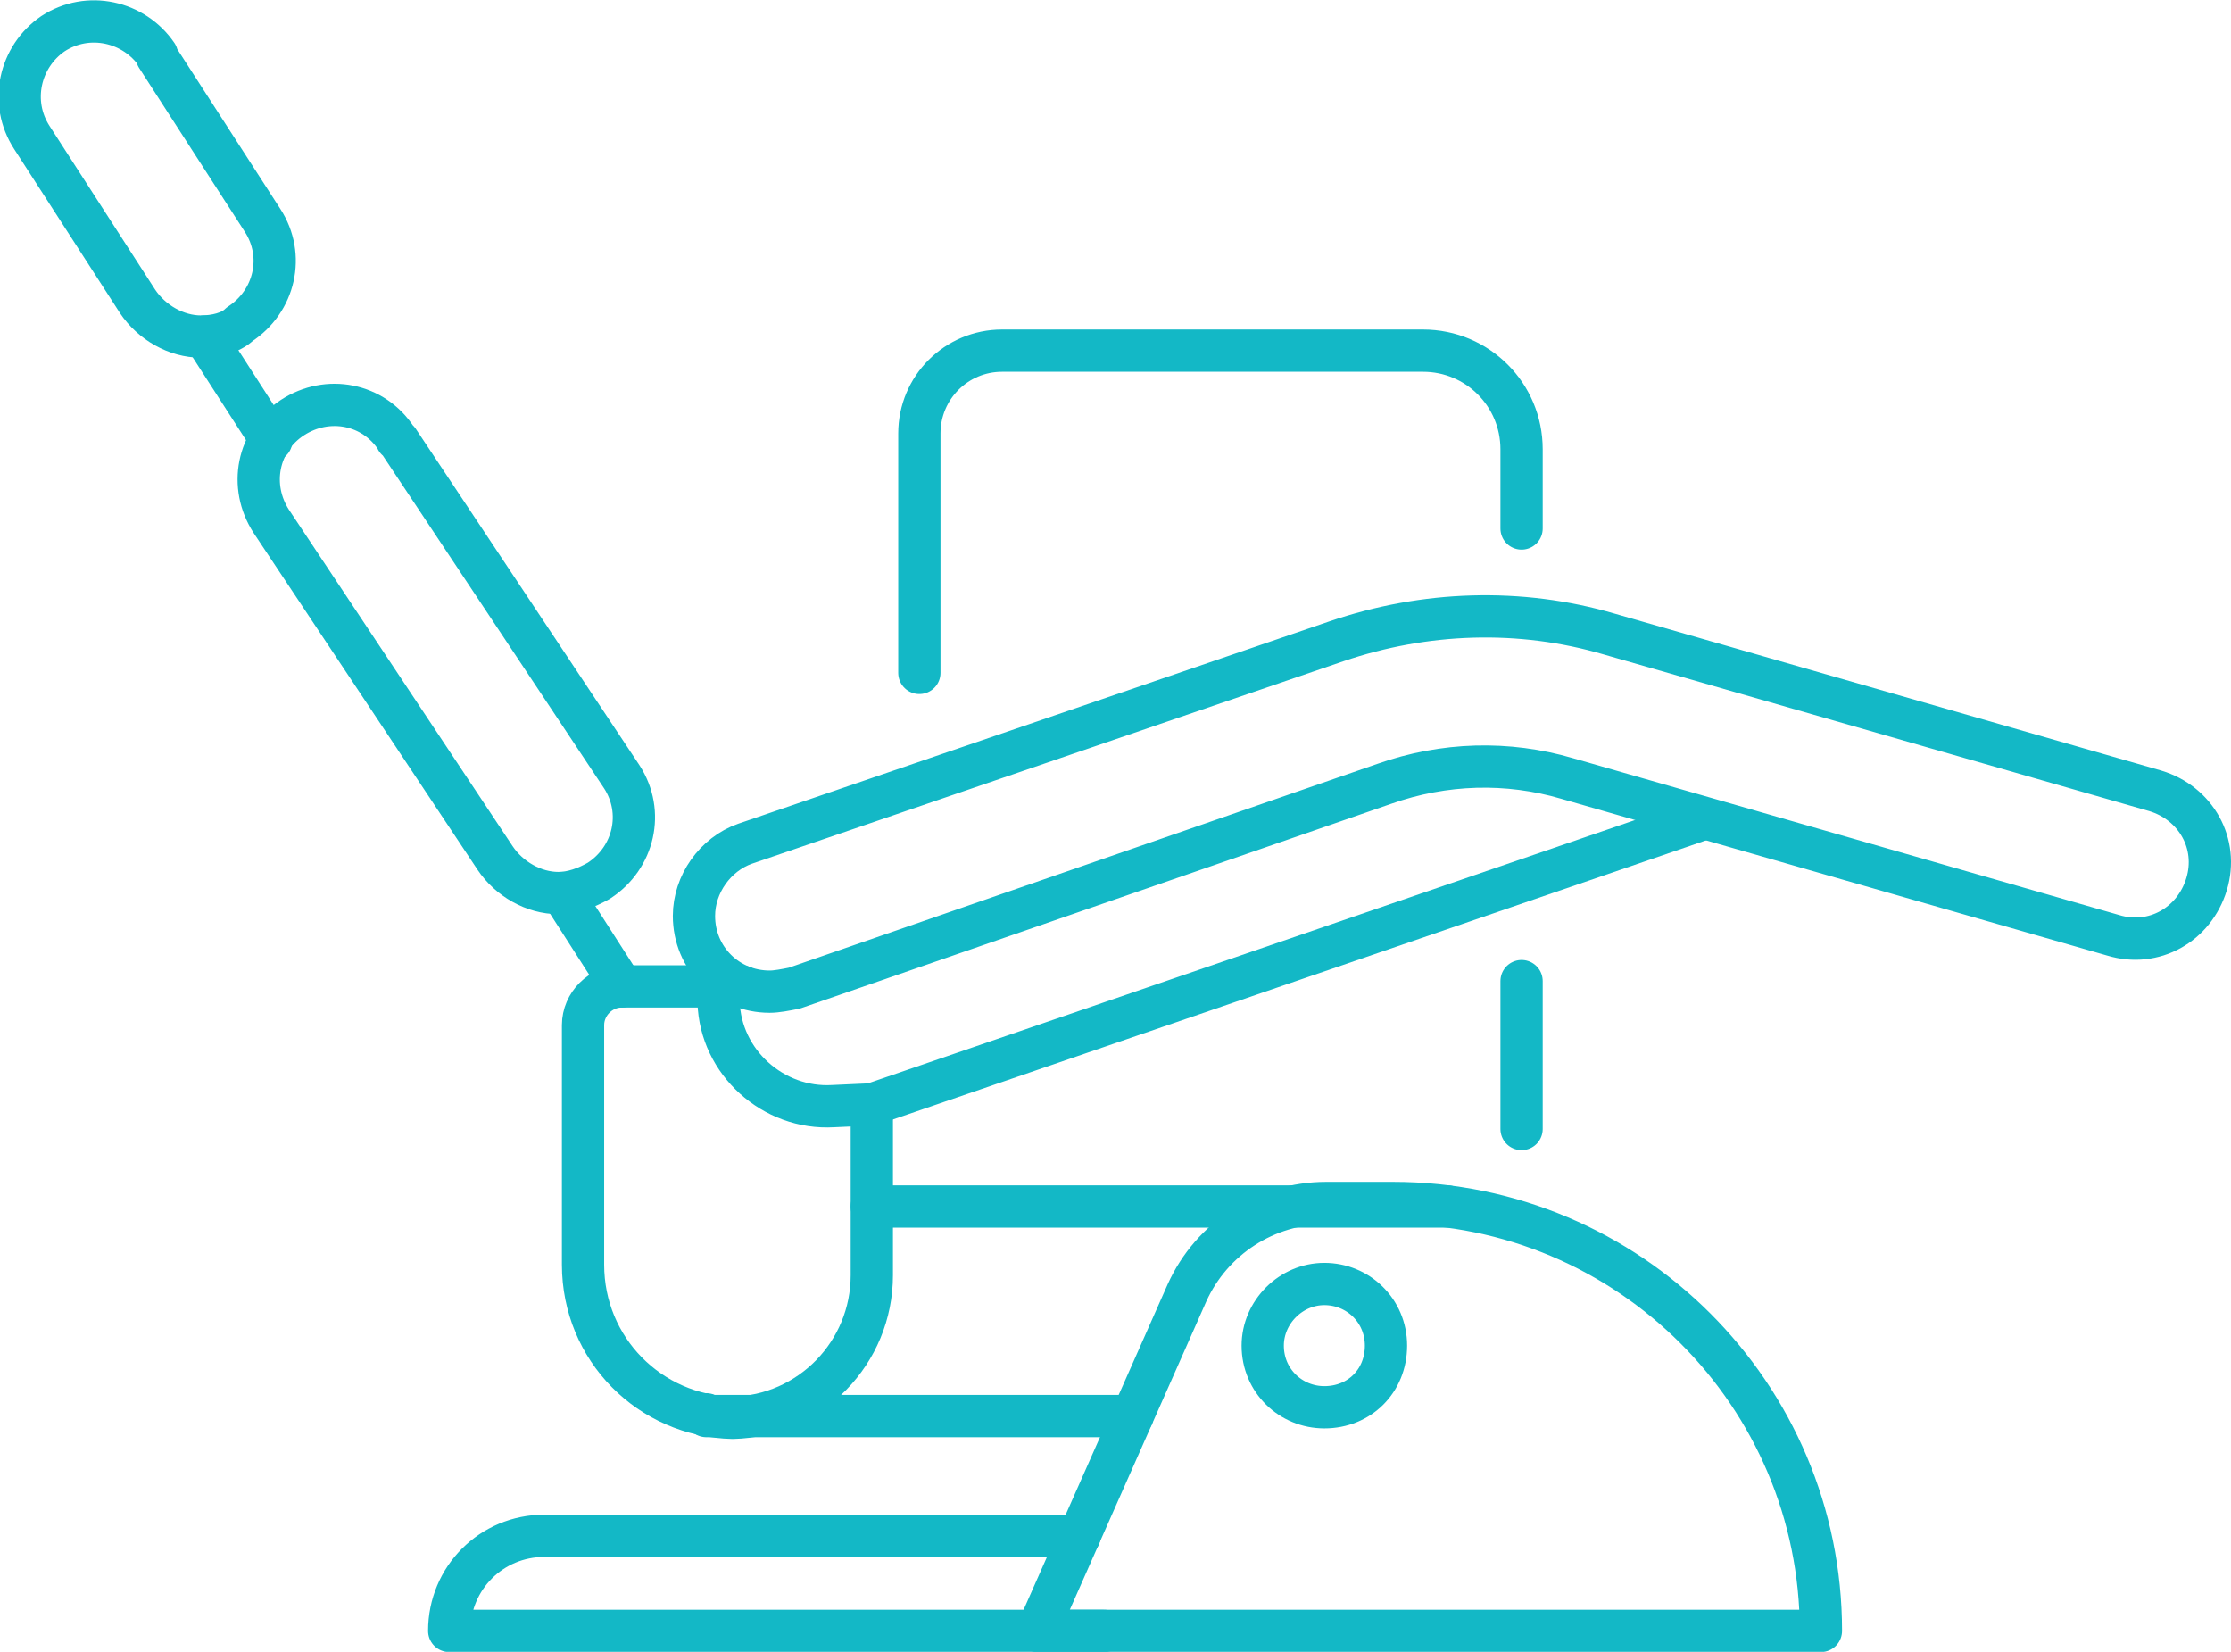
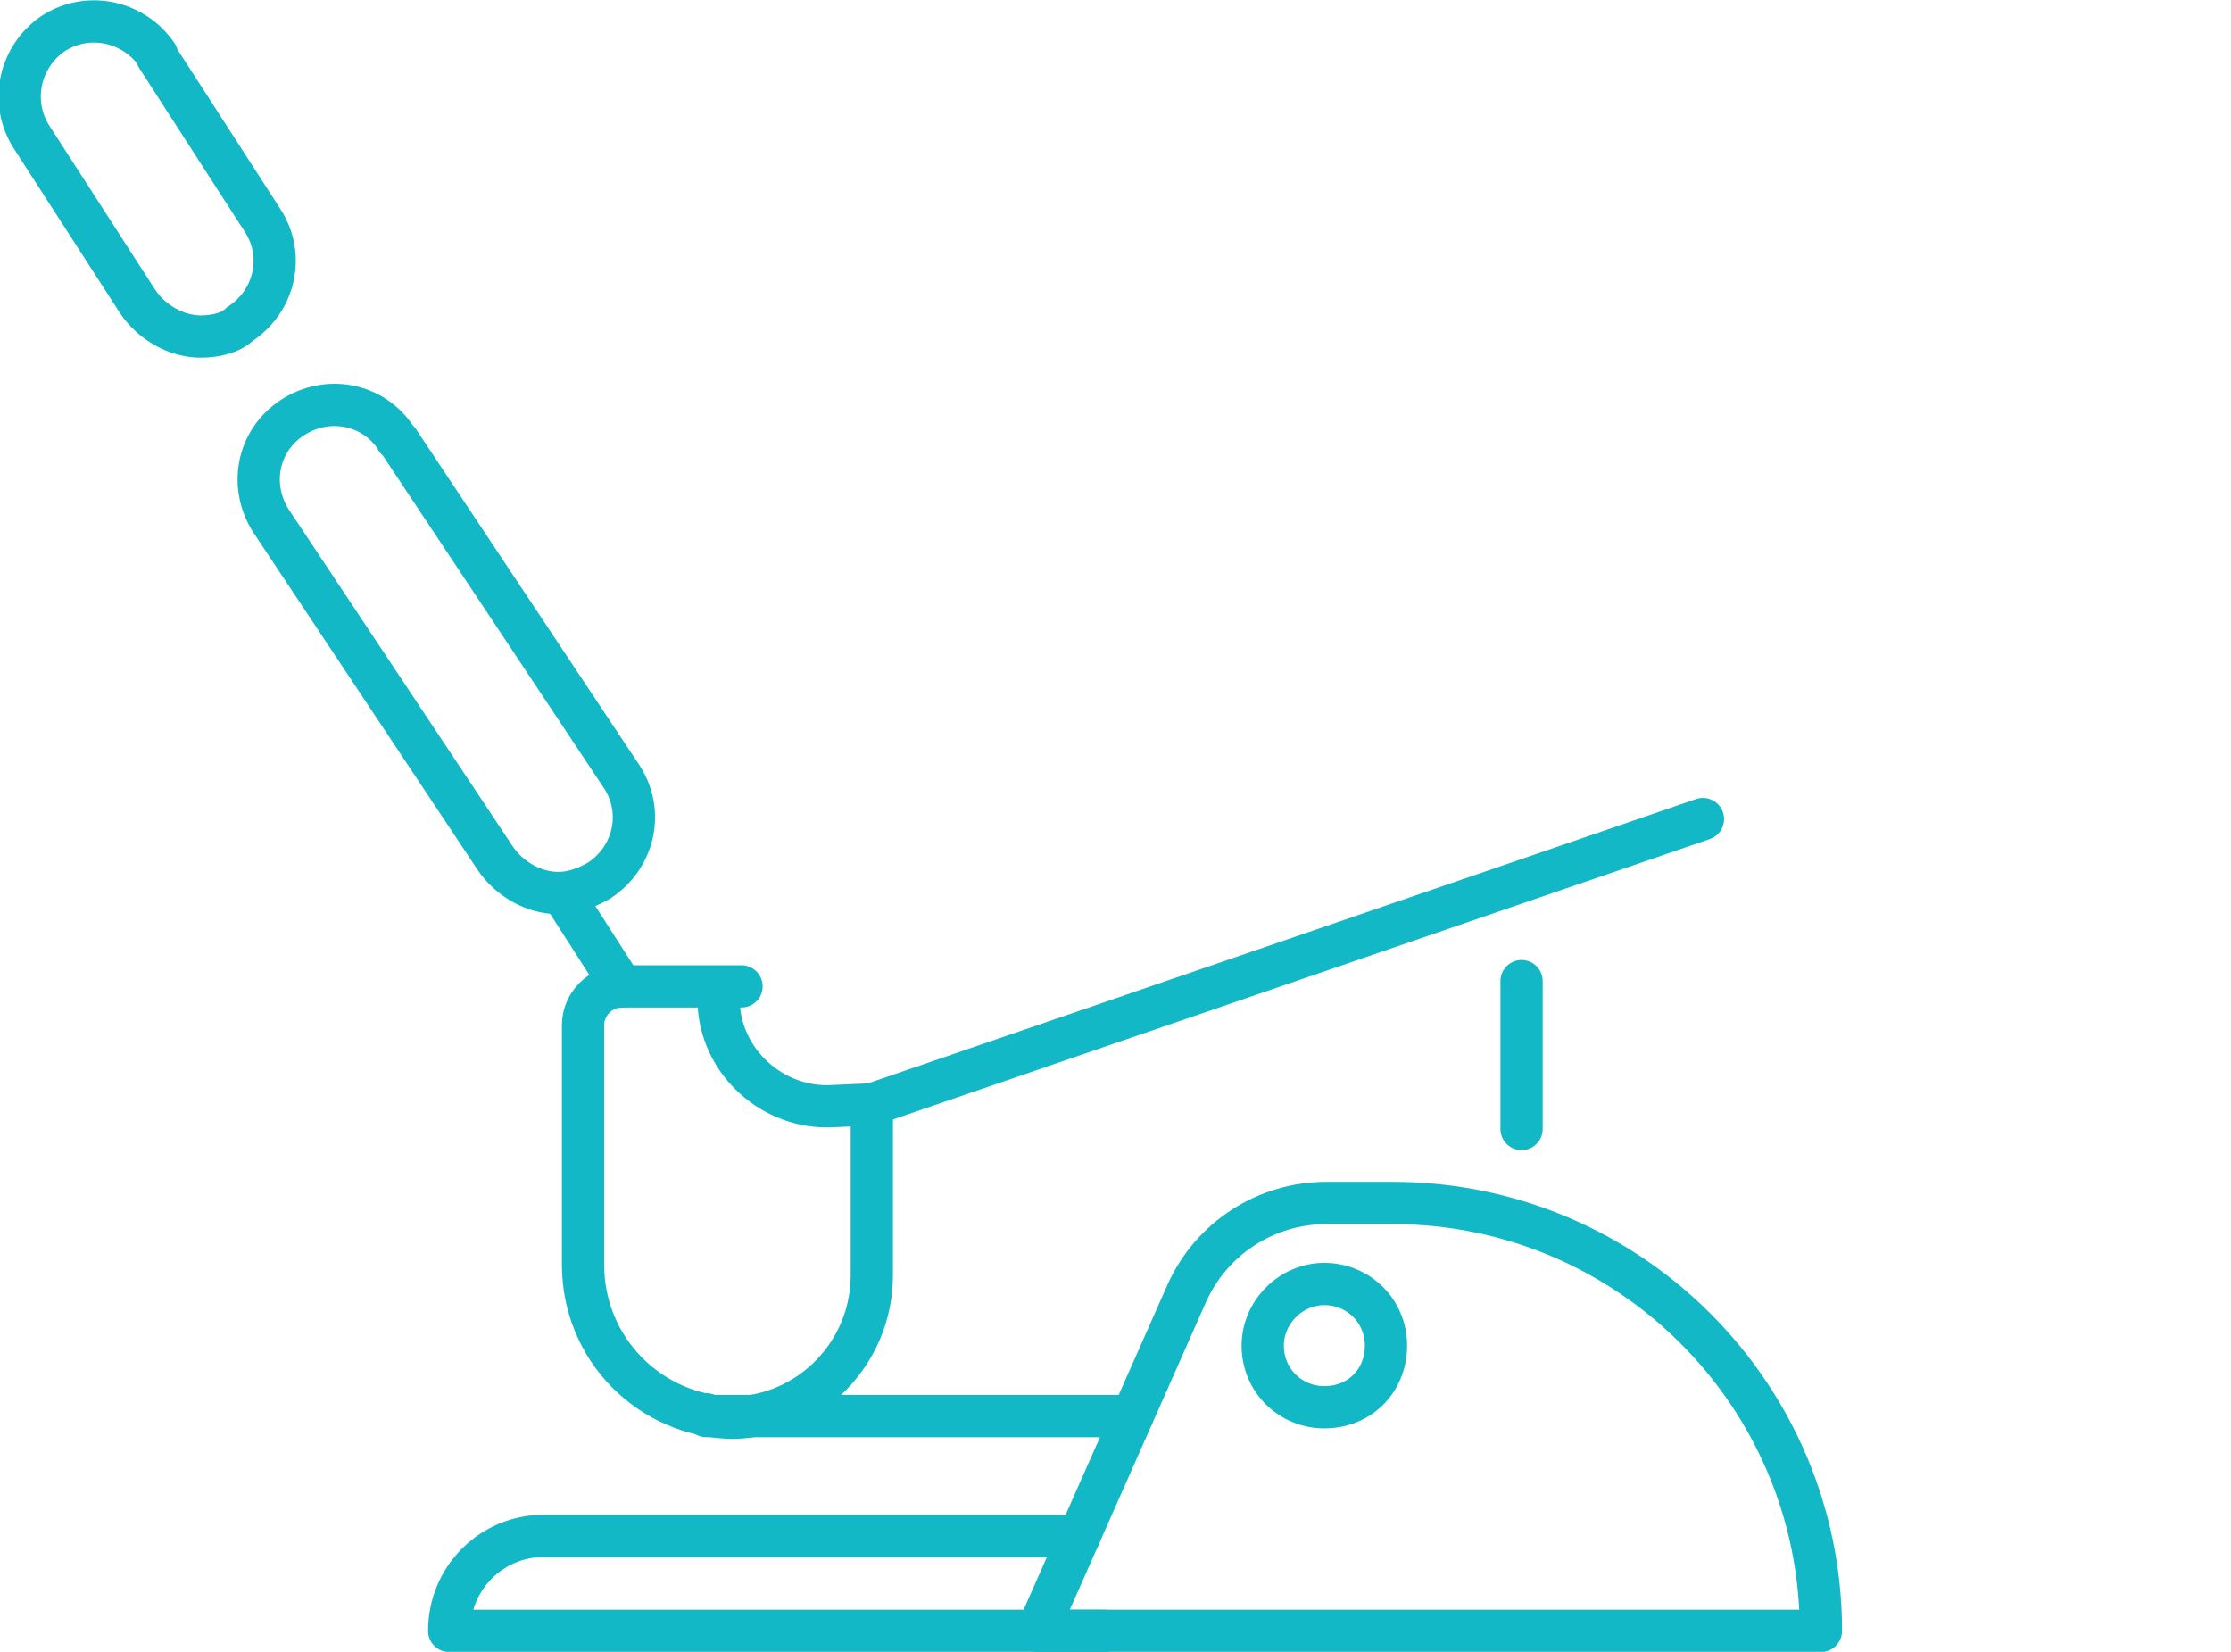
<svg xmlns="http://www.w3.org/2000/svg" version="1.1" id="Layer_1" x="0" y="0" viewBox="0 0 126.7 93.8" xml:space="preserve">
  <style type="text/css">.st0{fill:none;stroke:#13b8c6;stroke-width:2.4;stroke-linecap:round;stroke-linejoin:round}</style>
  <g id="New_Symbol_4" transform="translate(-974.413 -109.094)">
    <g id="Group_2612" transform="translate(975.624 110.305)">
      <path id="Path_759" class="st0" d="M61.5 91.4H24.3c0-3 2.4-5.4 5.4-5.4h30.4" />
      <path id="Path_760" class="st0" d="M38.9 79.1v.1h24.2" />
-       <path id="Path_761" class="st0" d="M48.3 67.3H81" />
      <path id="Path_762" class="st0" d="M48.3 61.5v9.7c0 4.4-3.5 8-7.9 8.1-4.7-.1-8.5-3.9-8.5-8.7V57c0-1.2 1-2.2 2.2-2.2h6.8" />
      <path id="Path_763" class="st0" d="M95.5 45.3L48.3 61.5l-2.2.1c-3.4.2-6.4-2.5-6.5-5.9v-.3" />
      <path id="Path_764" class="st0" d="M66.2 72.2c1.4-3.1 4.5-5.1 7.9-5.1h3.8c13.4 0 24.3 10.9 24.3 24.3H57.7l8.5-19.2z" />
-       <path id="Path_765" class="st0" d="M42.5 55.1c-2.4 0-4.3-1.9-4.3-4.3 0-1.8 1.2-3.5 2.9-4.1l33.6-11.5c5-1.7 10.4-1.9 15.5-.4l31 8.9c2.3.7 3.6 3 2.9 5.3-.7 2.3-3 3.6-5.3 2.9l-31-8.9c-3.4-1-7-.9-10.4.3L43.9 54.9c-.5.1-1 .2-1.4.2z" />
      <path id="Path_766" class="st0" d="M30.5 49.5c-1.4 0-2.8-.8-3.6-2L14.2 28.4c-1.3-2-.8-4.6 1.2-5.9s4.6-.8 5.9 1.2c0 0 0 .1.1.1l12.7 19.1c1.3 2 .7 4.6-1.3 5.9-.7.4-1.5.7-2.3.7z" />
-       <path id="Line_109" class="st0" d="M14.2 23.8l-3.8-5.9" />
      <path id="Line_110" class="st0" d="M34.1 54.8l-3.4-5.3" />
      <path id="Path_767" class="st0" d="M10.2 17.9c-1.4 0-2.8-.8-3.6-2l-6-9.3C-.7 4.6-.1 2 1.8.7c2-1.3 4.6-.7 5.9 1.2V2l6 9.3c1.3 2 .7 4.6-1.3 5.9-.5.5-1.4.7-2.2.7z" />
      <path id="Path_768" class="st0" d="M77.5 75.2c0-2-1.6-3.5-3.5-3.5s-3.5 1.6-3.5 3.5c0 2 1.6 3.5 3.5 3.5 2 0 3.5-1.5 3.5-3.5z" />
      <path id="Line_111" class="st0" d="M85.2 54.5v8.4" />
-       <path id="Path_769" class="st0" d="M51 37V23.4c0-2.6 2.1-4.7 4.7-4.7h23.9c3.1 0 5.6 2.5 5.6 5.6v4.5" />
    </g>
  </g>
</svg>